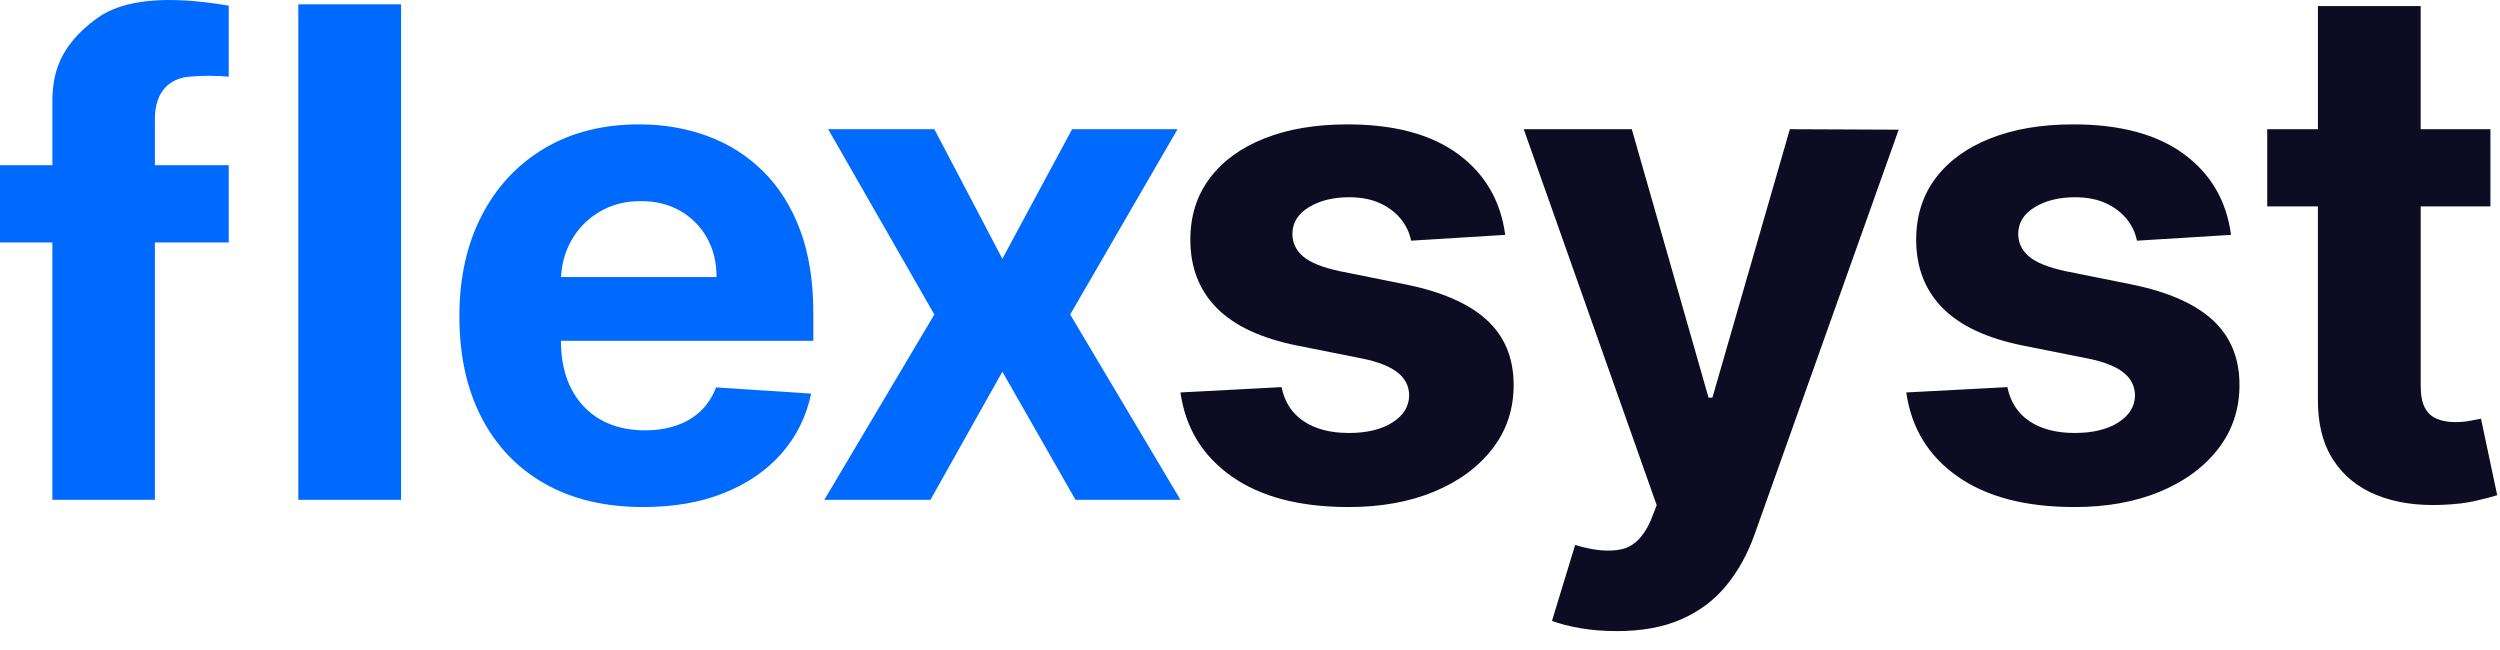
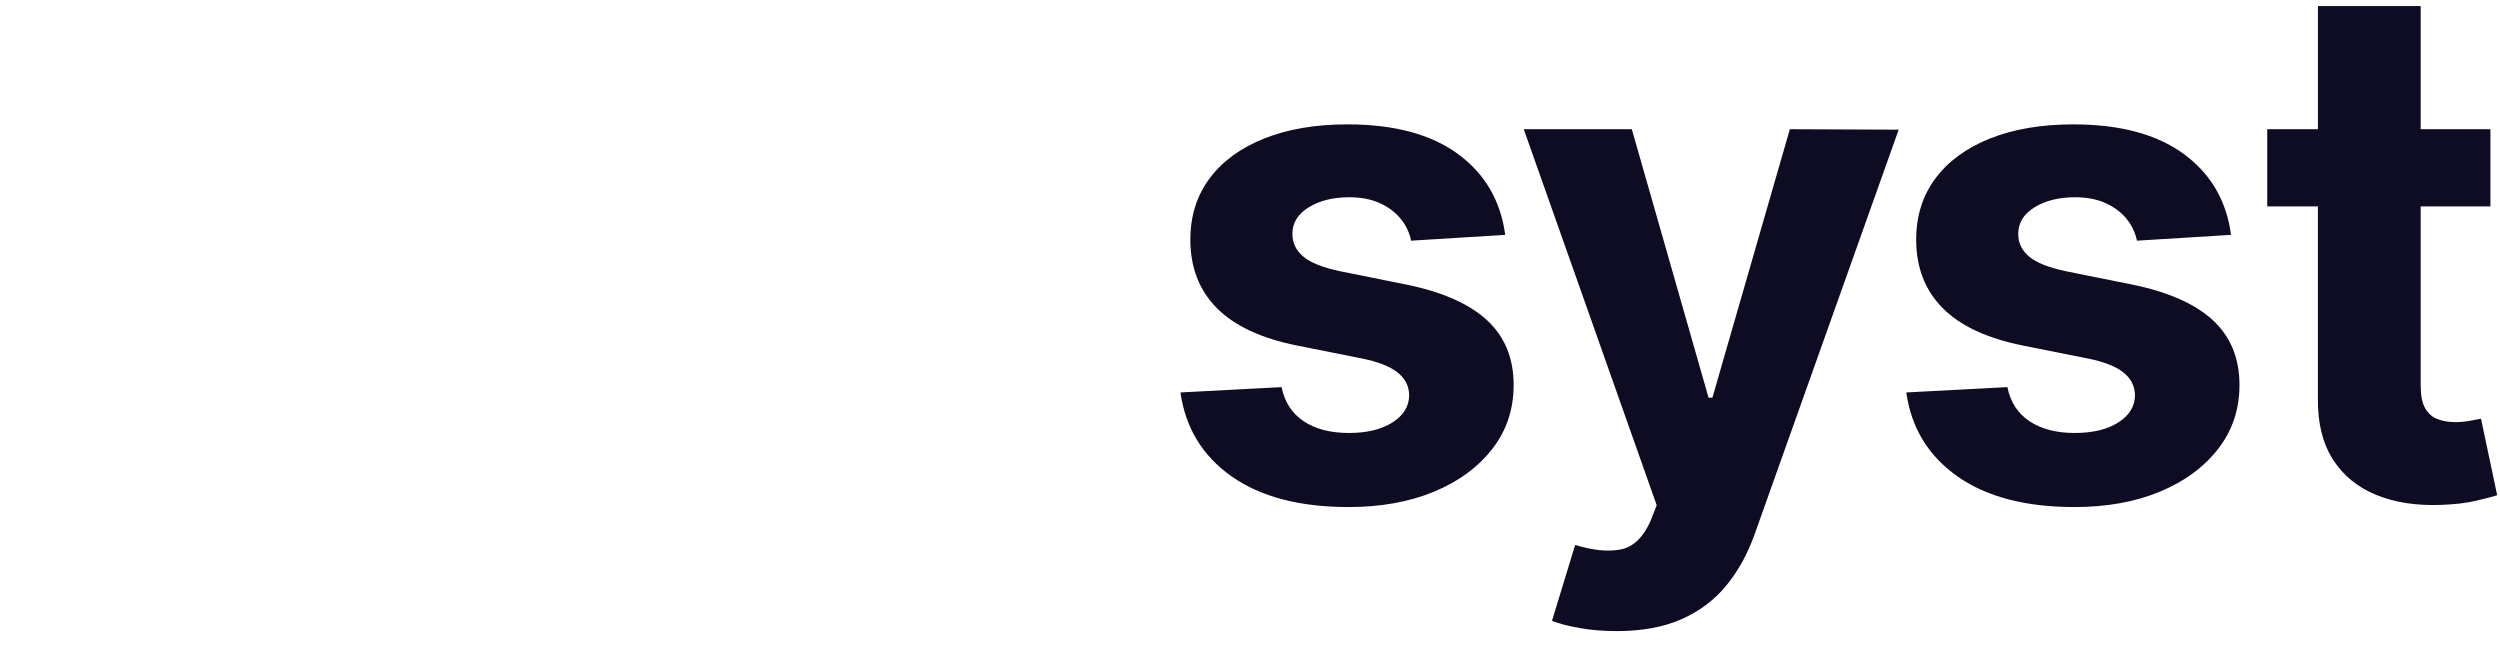
<svg xmlns="http://www.w3.org/2000/svg" width="100" height="26" viewBox="0 0 100 26">
  <g fill="none">
-     <path fill="#006AFF" class="svg-blue" d="M6.196 19.992V9.698h2.953V6.609H6.196V4.753c0-1.105.6-1.615 1.37-1.686.514-.047 1.042-.047 1.583 0V.227c-2.464-.422-4.219-.255-5.264.5-1.567 1.134-1.79 2.295-1.79 3.37v2.512H0v3.089h2.094v10.294h4.102zm9.847 0V.173h-4.111v19.82h4.111zm9.686.29c1.223 0 2.302-.188 3.238-.565.936-.376 1.702-.904 2.297-1.582.595-.68.99-1.475 1.182-2.39l-3.802-.25c-.142.373-.348.688-.618.946-.27.257-.595.45-.975.579-.38.129-.798.193-1.254.193-.689 0-1.284-.145-1.786-.434-.502-.29-.89-.702-1.163-1.236s-.41-1.168-.41-1.901v-.01h10.095v-1.129c0-1.261-.177-2.363-.53-3.305-.355-.943-.848-1.726-1.482-2.35-.634-.625-1.374-1.093-2.22-1.405-.846-.312-1.758-.468-2.736-.468-1.454 0-2.72.322-3.798.965-1.078.644-1.912 1.541-2.504 2.693-.592 1.152-.888 2.49-.888 4.015 0 1.563.296 2.916.888 4.058.592 1.142 1.436 2.024 2.533 2.645 1.097.62 2.408.931 3.933.931zm-3.283-9.267c.033-.506.169-.97.407-1.393.27-.48.645-.862 1.124-1.148.48-.287 1.031-.43 1.656-.43.598 0 1.124.13 1.577.391.454.26.81.62 1.067 1.076.257.457.386.981.386 1.573h-6.221l.004-.069zm14.773 8.977l2.876-5.124 2.925 5.124h4.198l-4.41-7.412 4.294-7.412h-4.218l-2.789 5.183-2.721-5.183h-4.247l4.247 7.412-4.401 7.412h4.246z" />
    <path fill="#0D0C22" d="M53.945 20.282c1.287 0 2.424-.204 3.411-.613.988-.408 1.767-.98 2.336-1.713.57-.733.854-1.586.854-2.558 0-1.068-.354-1.93-1.061-2.586-.708-.656-1.783-1.132-3.224-1.428l-2.683-.54c-.688-.149-1.174-.345-1.457-.59-.283-.244-.425-.543-.425-.897 0-.444.219-.8.656-1.067.438-.267.975-.4 1.612-.4.476 0 .886.079 1.23.236.345.158.623.367.835.628.213.26.351.551.415.873l3.764-.232c-.18-1.364-.809-2.441-1.886-3.233-1.078-.791-2.553-1.187-4.426-1.187-1.267 0-2.372.187-3.315.56-.942.373-1.673.904-2.19 1.592-.518.689-.777 1.51-.777 2.461 0 1.107.352 2.018 1.056 2.732.705.714 1.781 1.216 3.229 1.505l2.567.512c.643.128 1.12.313 1.428.555.31.241.467.548.473.921-.006.444-.23.806-.67 1.086-.441.28-1.022.42-1.743.42-.733 0-1.335-.156-1.804-.468-.47-.312-.766-.767-.888-1.366l-4.044.213c.2 1.415.88 2.533 2.041 3.353 1.161.82 2.723 1.231 4.686 1.231zm10.72 4.962c1.016 0 1.885-.16 2.605-.48.721-.321 1.318-.772 1.79-1.353.474-.58.848-1.26 1.125-2.041l5.762-16.183-4.353-.019-3.098 10.738h-.154l-3.07-10.738H60.95l5.318 15.04-.242.619c-.29.66-.683 1.042-1.182 1.147-.498.105-1.111.046-1.838-.176l-.927 3.037c.296.114.67.21 1.124.29.454.08.941.119 1.463.119zm18.313-4.962c1.287 0 2.424-.204 3.412-.613.987-.408 1.766-.98 2.335-1.713.57-.733.854-1.586.854-2.558 0-1.068-.354-1.93-1.061-2.586-.708-.656-1.783-1.132-3.224-1.428l-2.683-.54c-.688-.149-1.174-.345-1.457-.59-.283-.244-.425-.543-.425-.897 0-.444.219-.8.656-1.067.438-.267.975-.4 1.612-.4.476 0 .886.079 1.23.236.345.158.623.367.835.628.213.26.351.551.415.873l3.764-.232c-.18-1.364-.809-2.441-1.886-3.233-1.078-.791-2.553-1.187-4.425-1.187-1.268 0-2.373.187-3.316.56-.942.373-1.673.904-2.19 1.592-.518.689-.777 1.51-.777 2.461 0 1.107.352 2.018 1.056 2.732.705.714 1.781 1.216 3.229 1.505l2.567.512c.643.128 1.12.313 1.428.555.31.241.467.548.473.921-.006.444-.23.806-.67 1.086-.441.28-1.022.42-1.743.42-.733 0-1.335-.156-1.804-.468-.47-.312-.766-.767-.888-1.366l-4.044.213c.2 1.415.88 2.533 2.041 3.353 1.161.82 2.723 1.231 4.686 1.231zm12.079-.483c.743.303 1.61.435 2.6.396.535-.02.988-.072 1.361-.16.374-.086.663-.162.87-.226l-.648-3.06-.444.083c-.193.035-.386.053-.579.053-.276 0-.52-.042-.728-.126-.21-.083-.372-.23-.488-.439-.115-.209-.173-.503-.173-.883v-7.18h2.789V5.168h-2.79V.243h-4.11v4.925h-2.028v3.089h2.027v7.72c-.006.936.182 1.717.563 2.342l.045.071c.412.637.99 1.107 1.733 1.41z" />
  </g>
</svg>